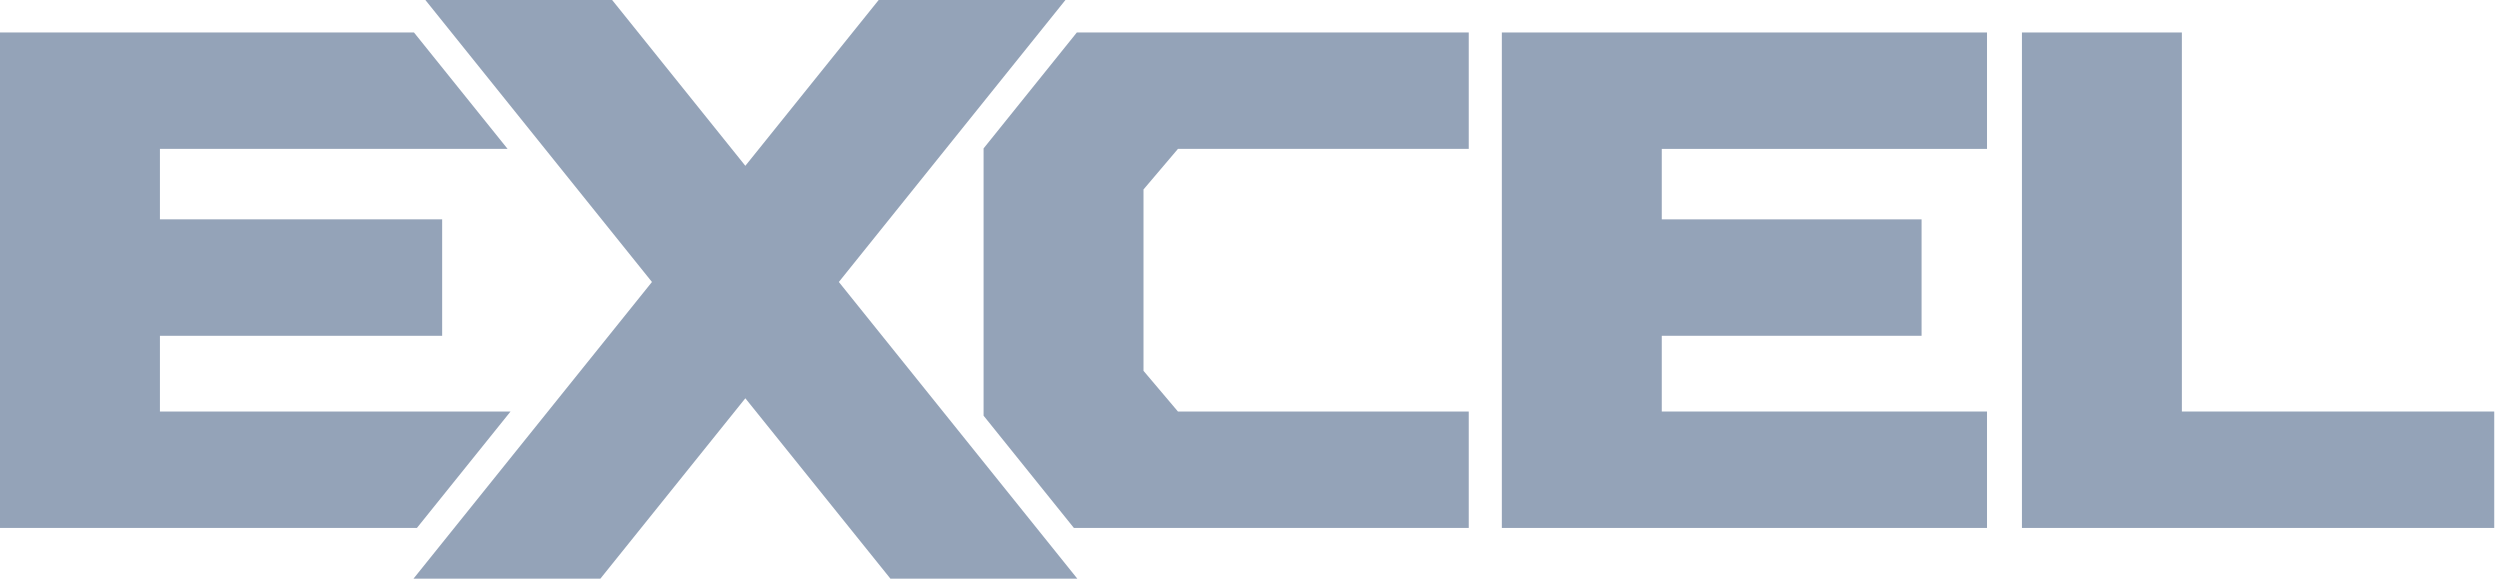
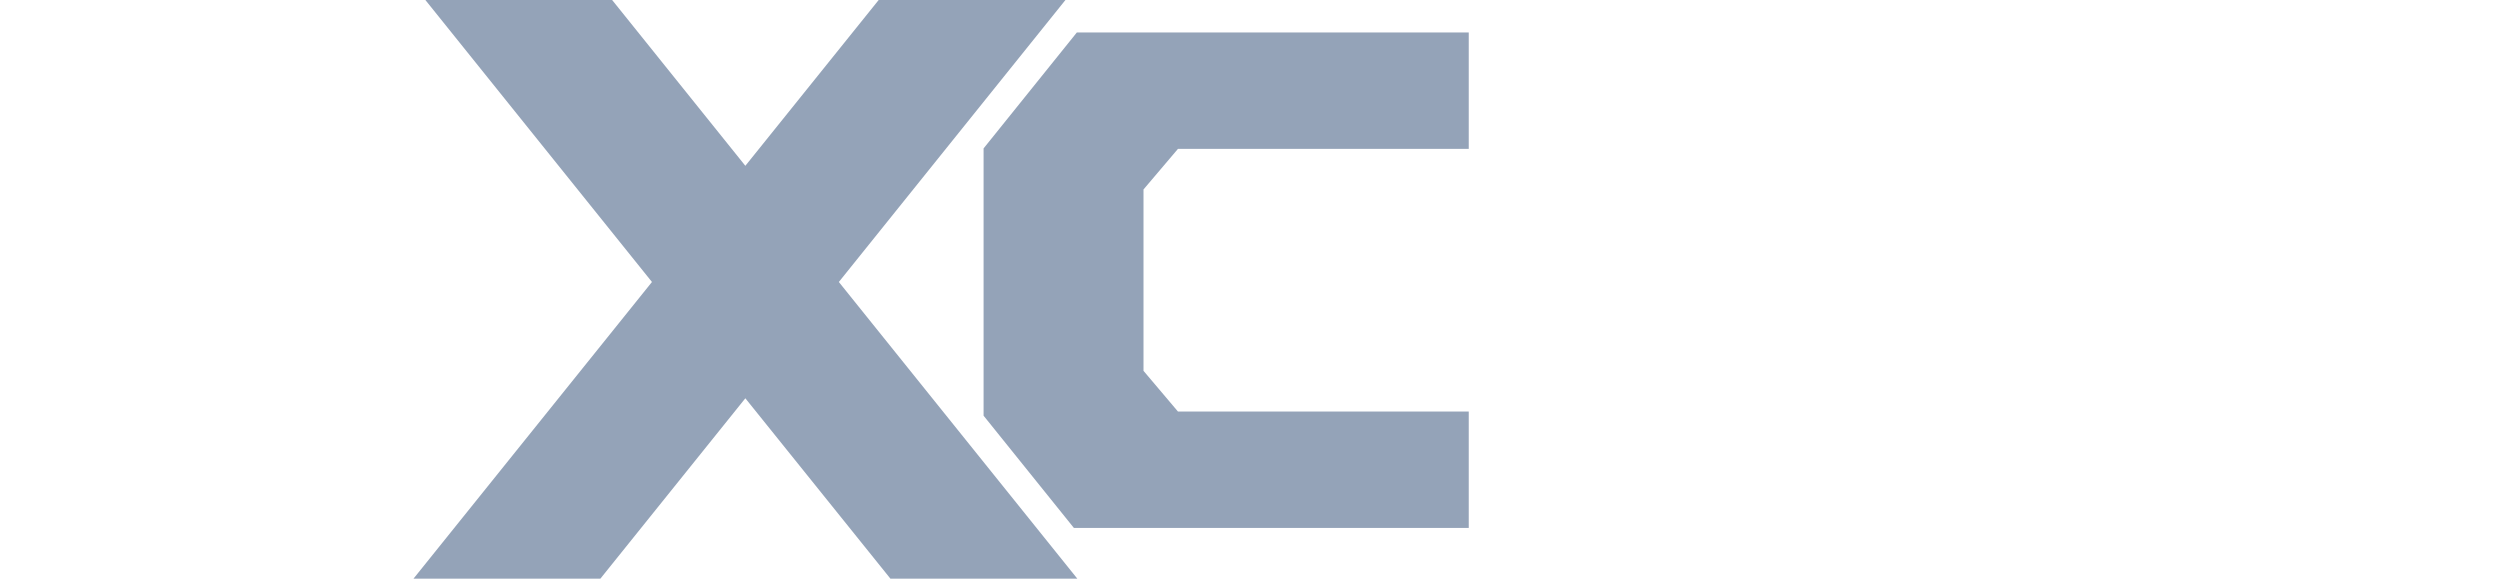
<svg xmlns="http://www.w3.org/2000/svg" width="100%" height="100%" viewBox="0 0 204 48" version="1.1" xml:space="preserve" style="fill-rule:evenodd;clip-rule:evenodd;stroke-linejoin:round;stroke-miterlimit:2;">
  <g id="Logos">
    <g>
-       <path d="M13.05,33.58l0,-6.18l23.03,0l0,-9.5l-23.03,0l0,-5.75l28.37,0l-7.64,-9.5l-33.78,0l0,40.43l34.02,0l7.64,-9.5l-28.61,0Z" style="fill:#94a3b8;fill-rule:nonzero;" />
      <path d="M87.87,2.65l-7.61,9.46l0,21.81l7.37,9.16l32.22,0l-0,-9.5l-23.73,0l-2.81,-3.32l0,-14.8l2.81,-3.31l23.73,0l-0,-9.5l-31.98,0Z" style="fill:#94a3b8;fill-rule:nonzero;" />
-       <path d="M178.04,33.58l0,-30.93l-13.05,0l0,40.43l38.54,0l0,-9.5l-25.49,0Z" style="fill:#94a3b8;fill-rule:nonzero;" />
-       <path d="M122.55,2.65l0,40.43l39.59,0l0,-9.5l-26.54,0l0,-6.18l21.2,0l0,-9.5l-21.2,0l0,-5.75l26.54,0l0,-9.5l-39.59,0Z" style="fill:#94a3b8;fill-rule:nonzero;" />
      <path d="M68.45,23.01l18.49,-23.01l-15.24,0l-10.88,13.53l-10.87,-13.53l-15.24,0l18.49,23.01l-19.46,24.21l15.25,0l11.83,-14.72l11.84,14.72l15.25,0l-19.46,-24.21Z" style="fill:#94a3b8;fill-rule:nonzero;" />
    </g>
  </g>
</svg>